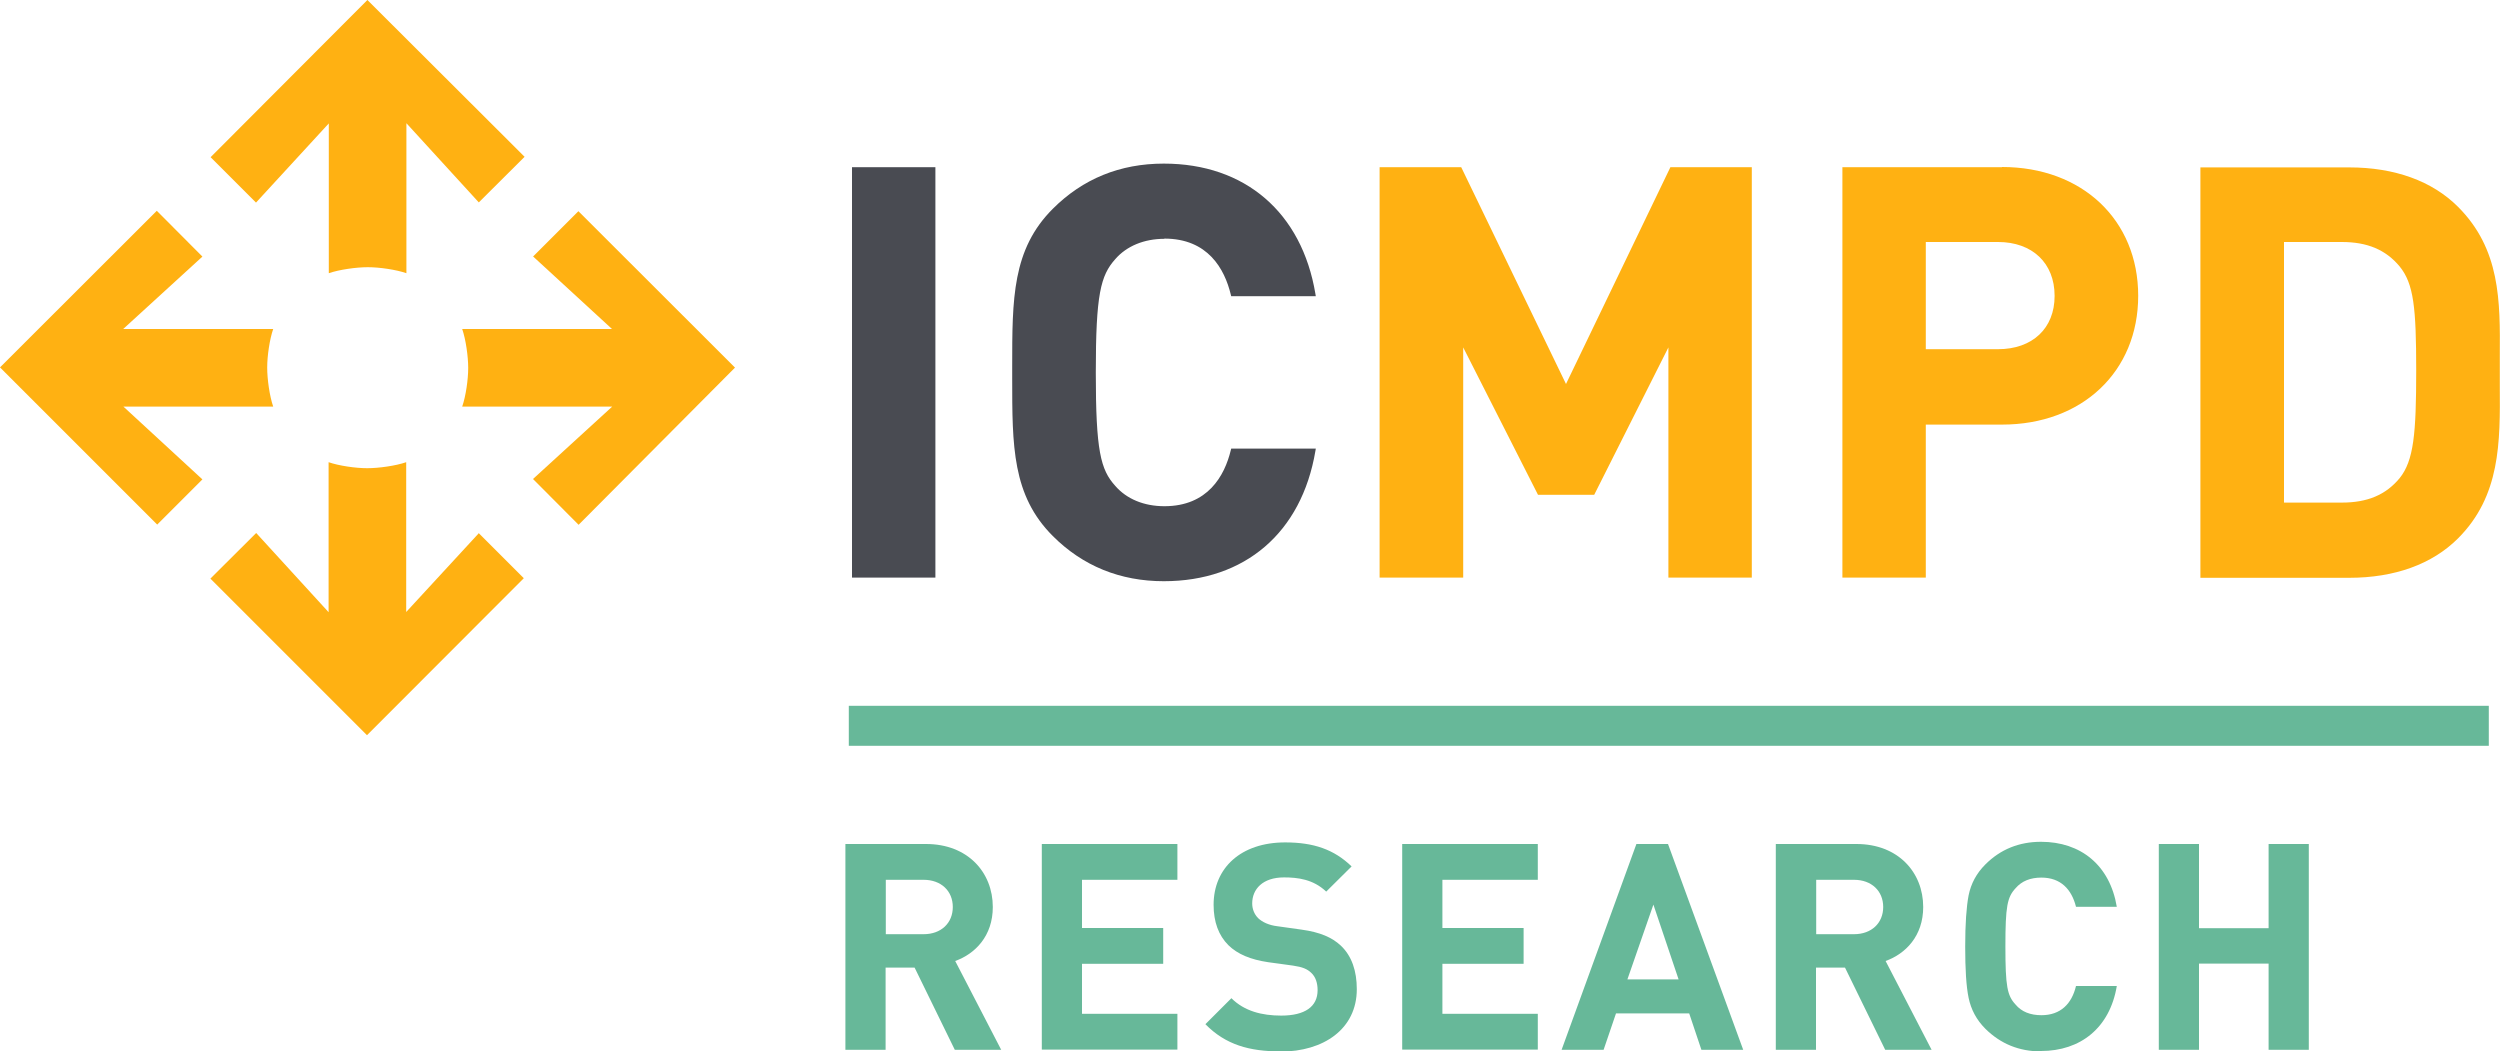
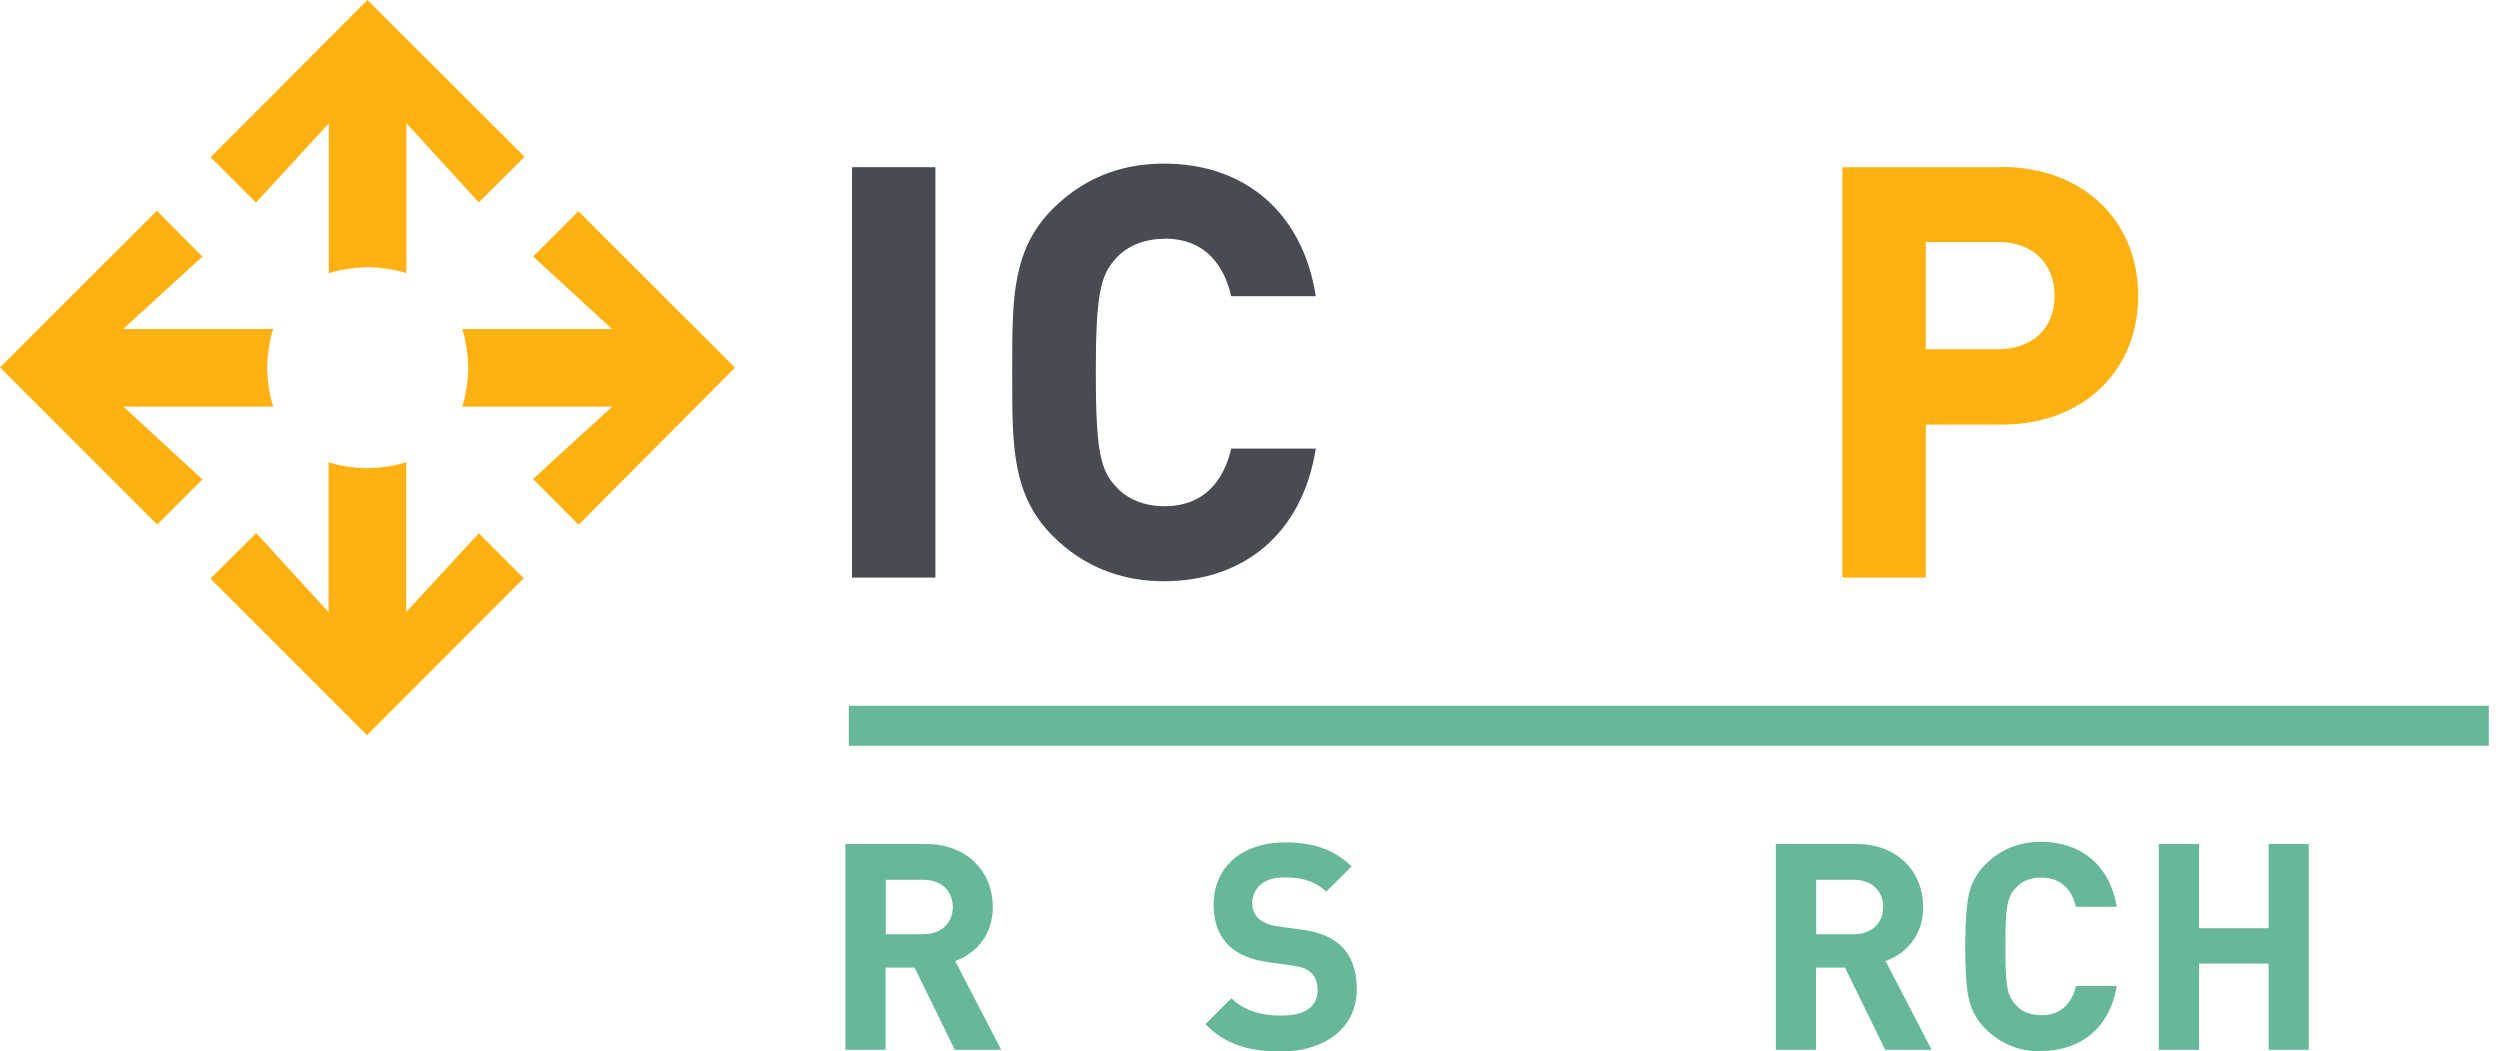
<svg xmlns="http://www.w3.org/2000/svg" id="Capa_2" data-name="Capa 2" viewBox="0 0 125 52.57">
  <defs>
    <style>
      .cls-1 {
        fill: #494b52;
      }

      .cls-1, .cls-2, .cls-3 {
        stroke-width: 0px;
      }

      .cls-2 {
        fill: #67b899;
      }

      .cls-4 {
        fill: none;
        stroke: #67b899;
        stroke-miterlimit: 10;
        stroke-width: 2px;
      }

      .cls-3 {
        fill: #ffb112;
      }
    </style>
  </defs>
  <g id="Wireframes">
    <g>
      <g>
        <g>
          <rect class="cls-1" x="42.6" y="8.36" width="4.17" height="20.52" />
          <path class="cls-1" d="m58.22,11.93c2.18,0,3.01,1.52,3.32,2.8l.02.08h4.23l-.02-.12c-.68-4.07-3.52-6.51-7.58-6.51-2.19,0-4.05.76-5.55,2.26-2.03,2.03-2.03,4.49-2.03,7.9v.28s0,.28,0,.28c0,3.41,0,5.87,2.03,7.9,1.5,1.5,3.37,2.26,5.55,2.26,4.06,0,6.89-2.43,7.58-6.51l.02-.12h-4.23l-.02.08c-.31,1.28-1.15,2.8-3.32,2.8-1.02,0-1.89-.36-2.46-1.02-.73-.81-.97-1.74-.97-5.66s.24-4.85.97-5.67c.57-.66,1.45-1.02,2.46-1.02Z" />
-           <polygon class="cls-3" points="78.3 19.2 73.09 8.42 73.06 8.36 68.98 8.36 68.98 28.88 73.16 28.88 73.16 17.37 76.9 24.74 79.71 24.74 83.42 17.37 83.42 28.88 87.59 28.88 87.59 8.36 83.52 8.36 78.3 19.2" />
          <path class="cls-3" d="m100.1,8.36h-7.98v20.52h4.17v-7.65h3.81c4.01,0,6.81-2.65,6.81-6.44s-2.8-6.44-6.81-6.44Zm2.63,6.44c0,1.62-1.11,2.66-2.83,2.66h-3.61v-5.36h3.61c1.72,0,2.83,1.06,2.83,2.69Z" />
-           <path class="cls-3" d="m124.99,19.3c0-.25,0-.51,0-.76s0-.51,0-.76c.02-2.73.03-5.32-2.09-7.44-1.29-1.29-3.17-1.97-5.44-1.97h-7.44v20.52h7.44c2.27,0,4.15-.68,5.44-1.97,2.12-2.12,2.11-4.79,2.09-7.61Zm-10.79-7.2h2.89c1.28,0,2.2.39,2.89,1.22.71.87.83,2.07.83,5.21s-.12,4.5-.83,5.38c-.69.83-1.6,1.22-2.89,1.22h-2.89v-13.03Z" />
        </g>
        <g>
          <path class="cls-3" d="m12.8,10.13l3.64-3.96v7.49c.52-.18,1.37-.3,1.95-.3s1.41.12,1.93.3v-7.5l3.62,3.96,2.29-2.28L18.37,0l-7.84,7.86,2.26,2.26Z" />
          <path class="cls-3" d="m23.95,26.65l-3.64,3.95v-7.49c-.52.18-1.37.3-1.95.3s-1.41-.12-1.93-.3v7.5l-3.62-3.96-2.29,2.28,7.83,7.83,7.84-7.85-2.26-2.26Z" />
          <path class="cls-3" d="m26.64,12.81l3.96,3.64h-7.49c.18.52.3,1.37.3,1.95s-.12,1.41-.3,1.93h7.5l-3.96,3.62,2.28,2.29,7.82-7.86-7.83-7.82-2.26,2.26Z" />
          <path class="cls-3" d="m10.12,23.97l-3.95-3.64h7.49c-.18-.52-.3-1.37-.3-1.95s.12-1.41.3-1.93h-7.5l3.96-3.62-2.28-2.29L0,18.37l7.86,7.86,2.26-2.26Z" />
        </g>
      </g>
      <line class="cls-4" x1="42.44" y1="36.29" x2="124.44" y2="36.29" />
      <g>
        <path class="cls-2" d="m47.74,52.49l-2.01-4.11h-1.45v4.11h-2.01v-10.29h4.03c2.1,0,3.34,1.43,3.34,3.15,0,1.45-.88,2.34-1.88,2.7l2.3,4.44h-2.33Zm-1.56-8.5h-1.89v2.72h1.89c.88,0,1.46-.56,1.46-1.36s-.58-1.36-1.46-1.36Z" />
-         <path class="cls-2" d="m52.09,52.49v-10.29h6.78v1.79h-4.77v2.41h4.06v1.79h-4.06v2.5h4.77v1.79h-6.78Z" />
        <path class="cls-2" d="m64.03,52.57c-1.56,0-2.75-.33-3.76-1.36l1.3-1.3c.65.65,1.53.87,2.49.87,1.19,0,1.82-.45,1.82-1.27,0-.36-.1-.67-.32-.87-.2-.19-.43-.29-.91-.36l-1.24-.17c-.88-.13-1.53-.4-1.99-.85-.49-.49-.74-1.16-.74-2.02,0-1.84,1.36-3.12,3.58-3.12,1.42,0,2.44.35,3.32,1.2l-1.27,1.26c-.65-.62-1.43-.71-2.11-.71-1.07,0-1.59.59-1.59,1.3,0,.26.09.53.3.74.2.19.53.35.95.4l1.21.17c.94.13,1.53.39,1.97.8.55.52.8,1.27.8,2.18,0,1.99-1.66,3.12-3.82,3.12Z" />
-         <path class="cls-2" d="m70.11,52.49v-10.29h6.78v1.79h-4.77v2.41h4.06v1.79h-4.06v2.5h4.77v1.79h-6.78Z" />
-         <path class="cls-2" d="m85.07,52.49l-.61-1.82h-3.66l-.62,1.82h-2.1l3.74-10.29h1.58l3.76,10.29h-2.1Zm-2.4-7.26l-1.3,3.74h2.56l-1.26-3.74Z" />
        <path class="cls-2" d="m94.26,52.49l-2.01-4.11h-1.45v4.11h-2.01v-10.29h4.03c2.1,0,3.34,1.43,3.34,3.15,0,1.45-.88,2.34-1.88,2.7l2.3,4.44h-2.33Zm-1.56-8.5h-1.89v2.72h1.89c.88,0,1.46-.56,1.46-1.36s-.58-1.36-1.46-1.36Z" />
        <path class="cls-2" d="m102.05,52.57c-1.1,0-2.02-.38-2.78-1.13-.45-.45-.72-.97-.84-1.55s-.17-1.43-.17-2.56.06-1.98.17-2.56c.12-.59.39-1.1.84-1.55.75-.75,1.68-1.13,2.78-1.13,1.98,0,3.44,1.16,3.79,3.25h-2.04c-.22-.88-.77-1.46-1.73-1.46-.55,0-.98.17-1.29.53-.42.45-.51.91-.51,2.91s.09,2.46.51,2.91c.3.36.74.53,1.29.53.97,0,1.52-.58,1.73-1.46h2.04c-.35,2.1-1.82,3.25-3.79,3.25Z" />
        <path class="cls-2" d="m113.43,52.49v-4.31h-3.48v4.31h-2.01v-10.29h2.01v4.21h3.48v-4.21h2.01v10.29h-2.01Z" />
      </g>
    </g>
  </g>
</svg>